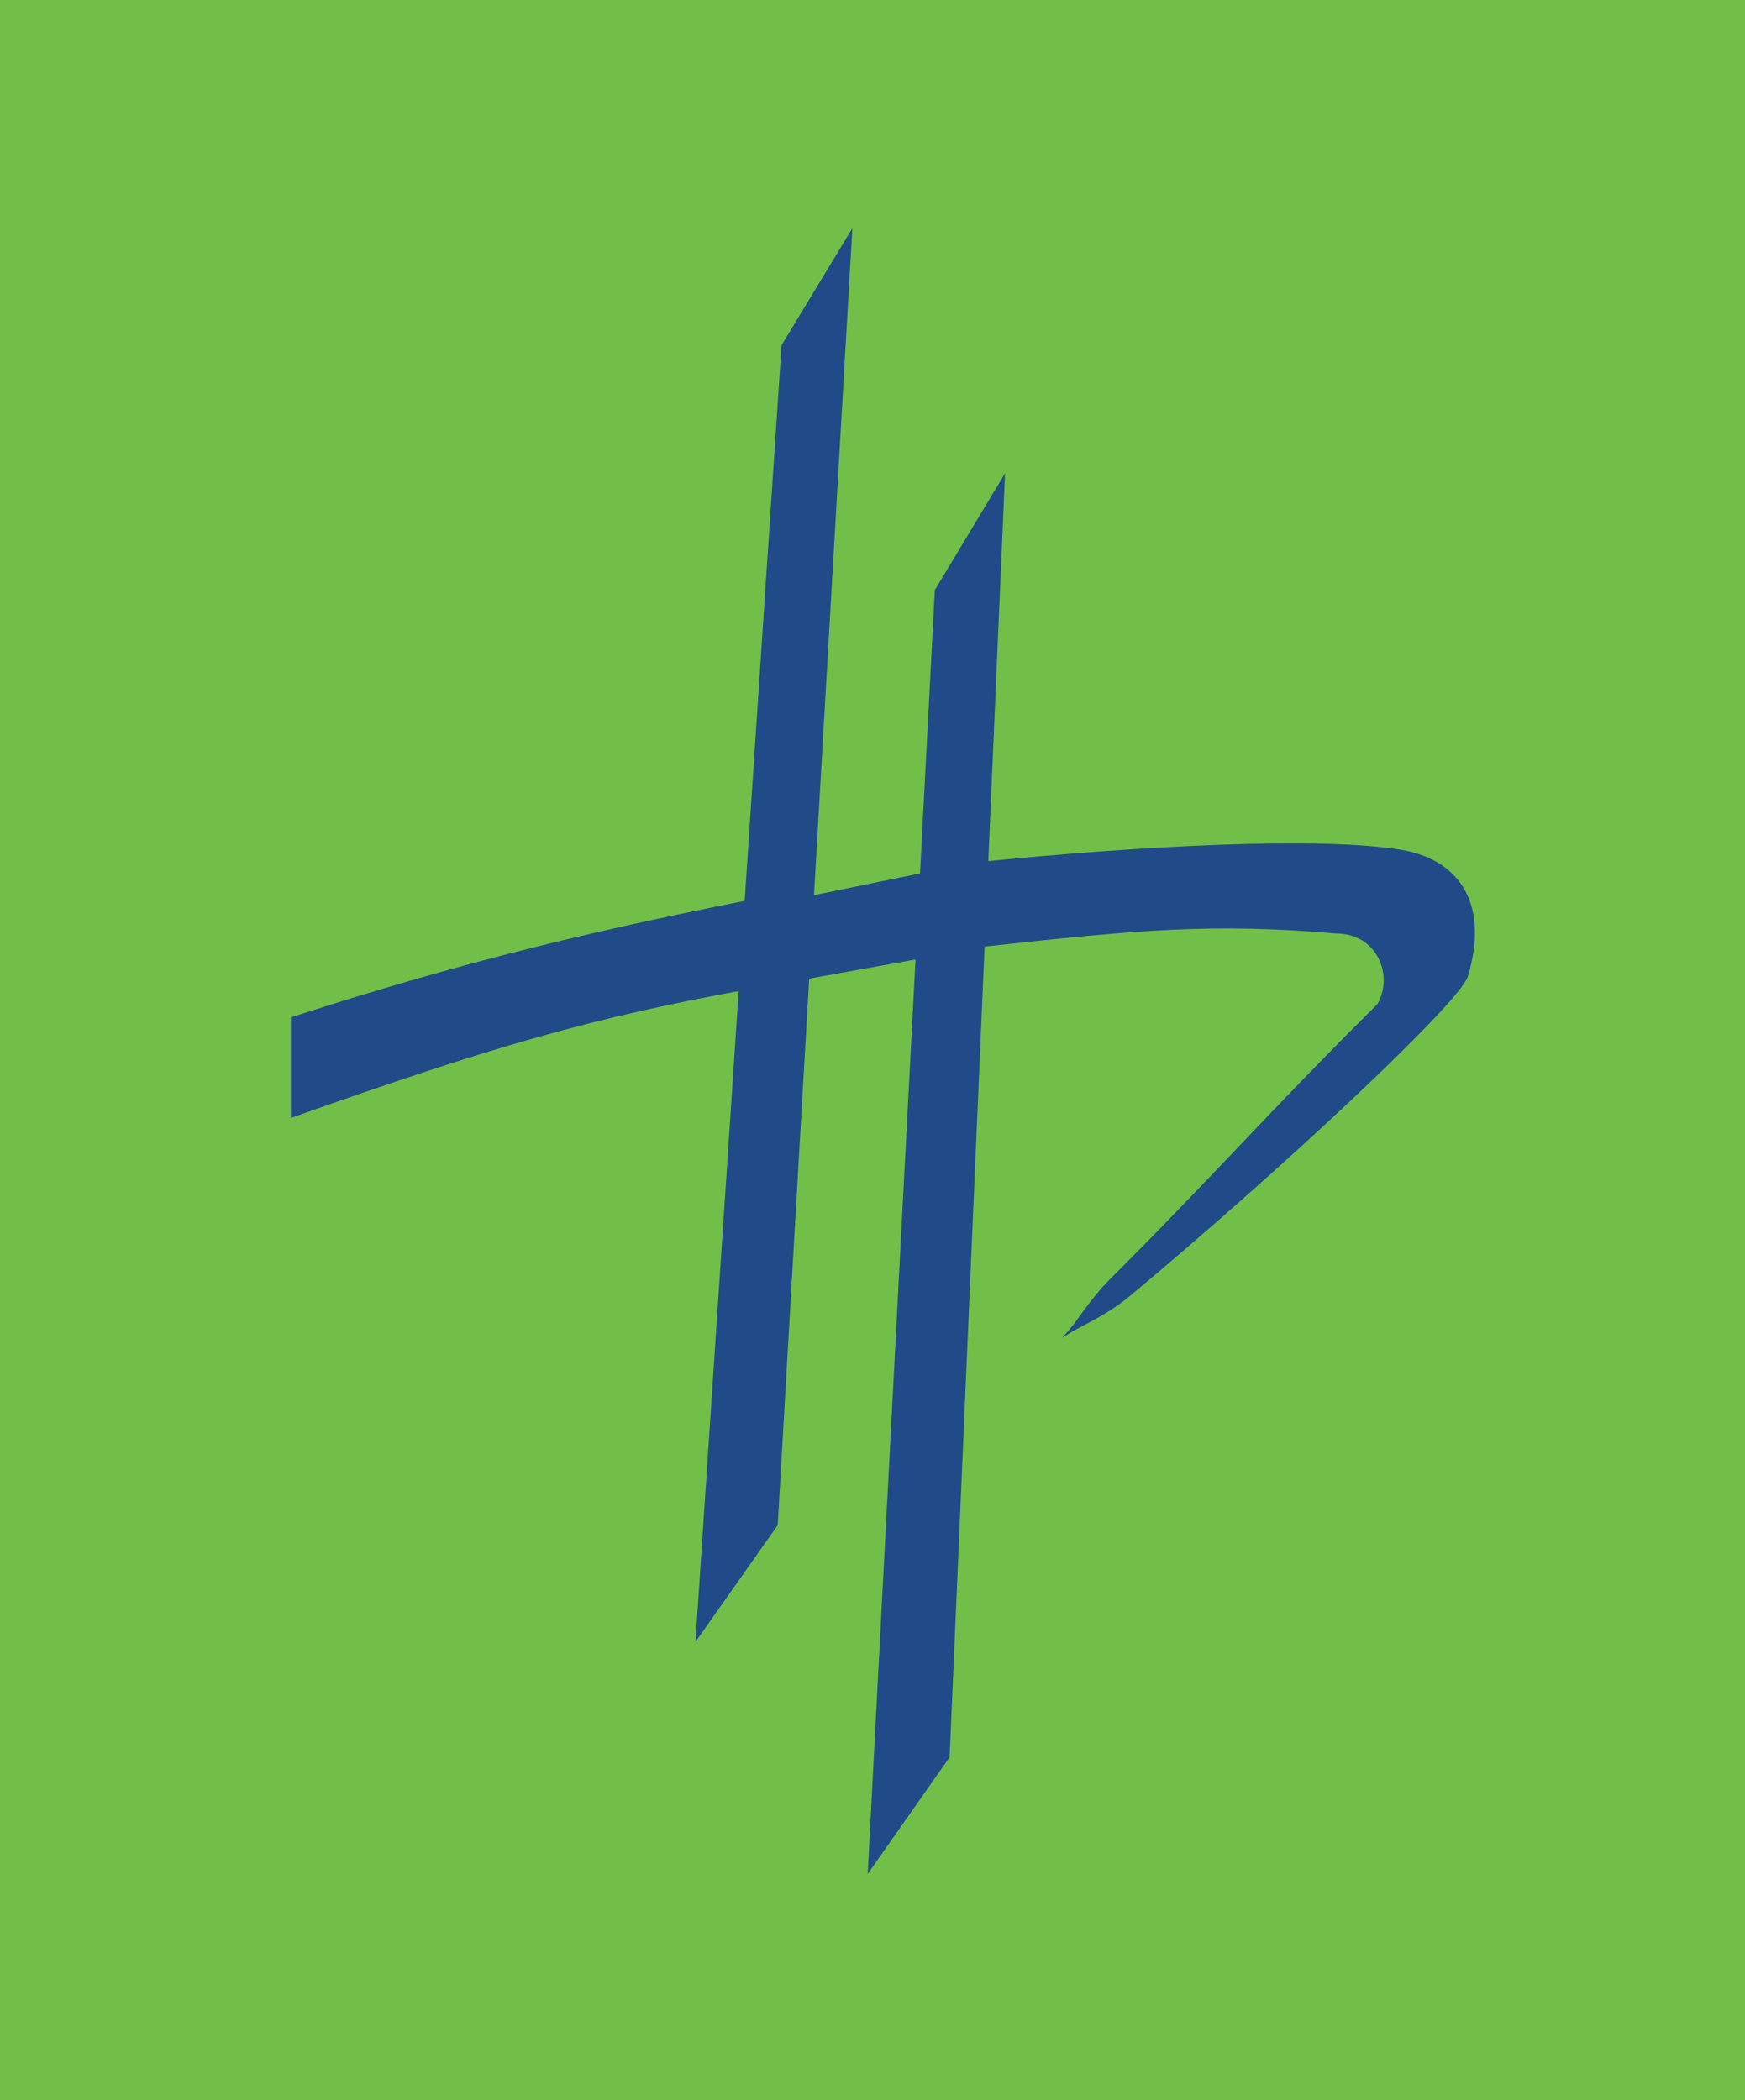
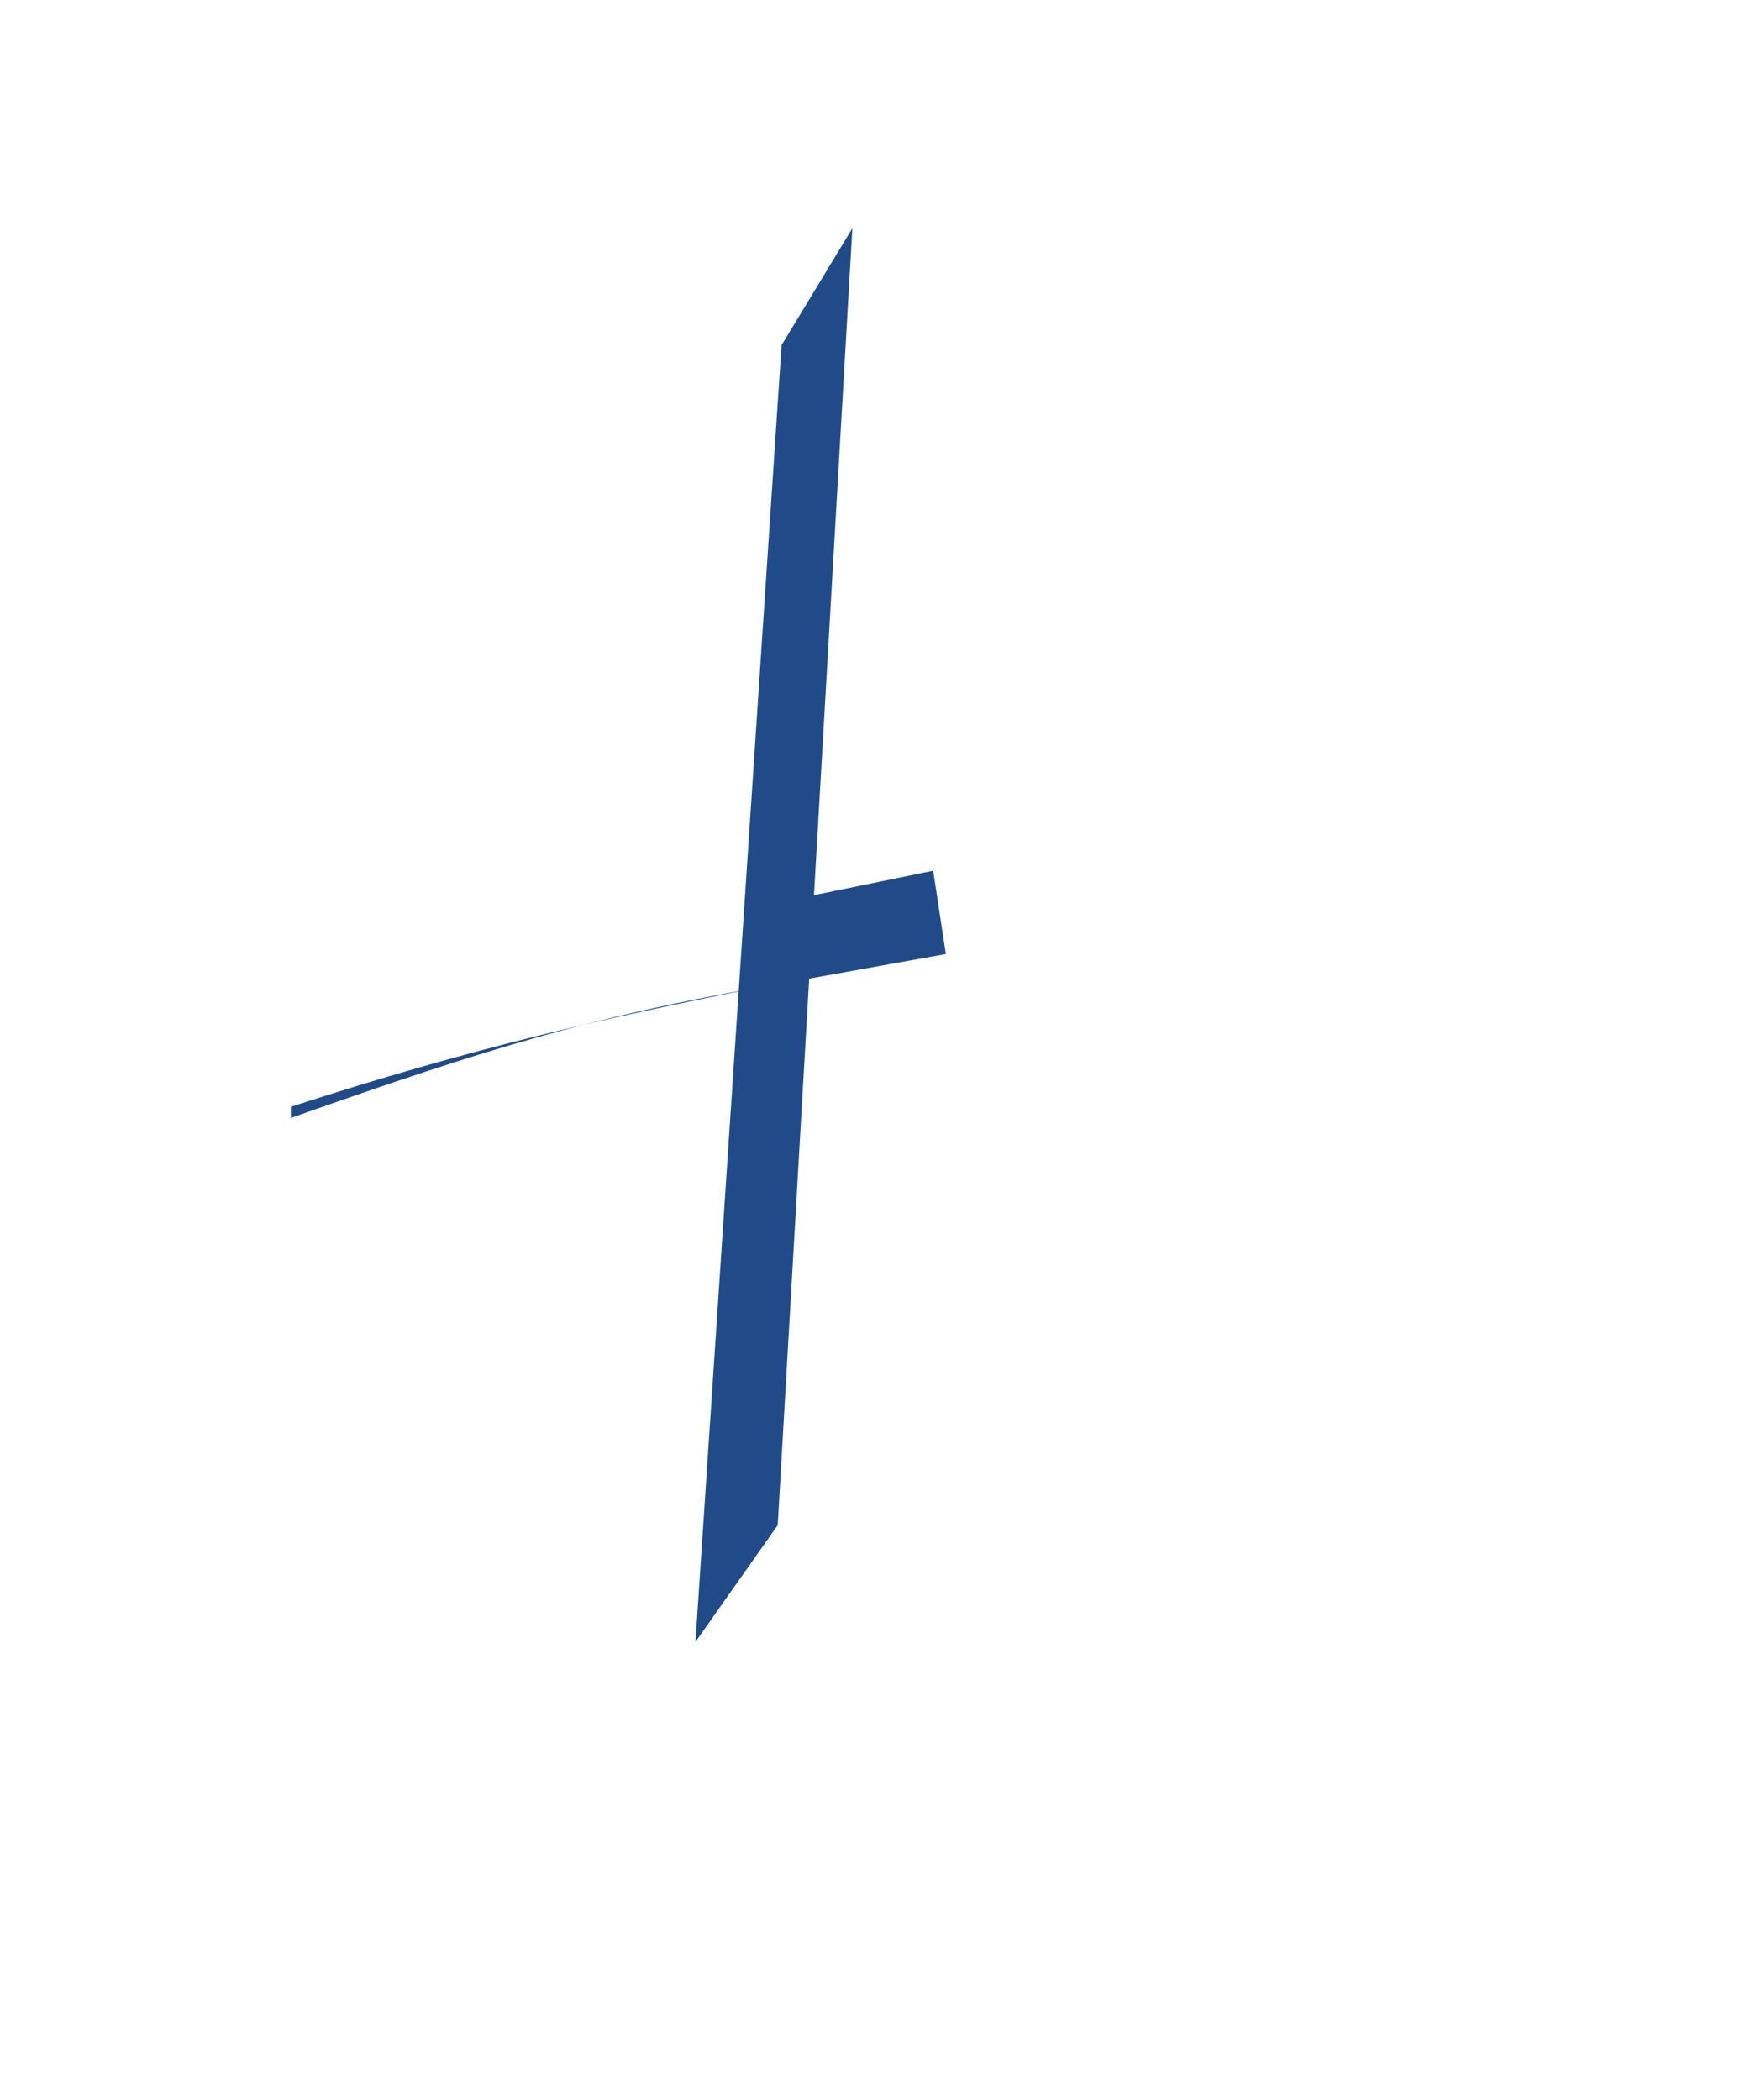
<svg xmlns="http://www.w3.org/2000/svg" data-bbox="0 0 54 65" viewBox="0 0 54 65" height="65" width="54" data-type="color">
  <g>
-     <path fill="#71BF49" d="M54 0v65H0V0h54z" data-color="1" />
    <path fill="#204B88" d="m26.376 7.065-2.19 3.618-2.664 40.134 2.545-3.613 2.31-40.14Z" data-color="2" />
-     <path fill="#204B88" d="m31.102 14.648-2.173 3.613-2.077 39.737 2.534-3.612 1.716-39.738Z" data-color="2" />
-     <path fill="#204B88" d="M23.45 30.567V27.8c-4.645.922-8.773 1.844-14.45 3.688V34.6c6.193-2.19 9.29-3.112 14.45-4.034Z" data-color="2" />
+     <path fill="#204B88" d="M23.45 30.567c-4.645.922-8.773 1.844-14.45 3.688V34.6c6.193-2.19 9.29-3.112 14.45-4.034Z" data-color="2" />
    <path fill="#204B88" d="m24.735 30.343-.009-2.543 4.152-.852.392 2.579-4.535.816Z" data-color="2" />
-     <path fill="#204B88" d="M43.367 26.302c-2.522-.419-8.072-.128-13.117.382v2.637c5.045-.556 7.268-.753 11.1-.429 1.272 0 1.787 1.308 1.272 2.187-3.361 3.339-5.113 5.358-8.28 8.518-.37.37-.683.793-.99 1.217-.574.798-.754.693.158.22.504-.261.999-.544 1.436-.908 4.588-3.82 10.24-9.087 10.483-9.918.706-2.406-.43-3.635-2.062-3.906Z" data-color="2" />
  </g>
</svg>